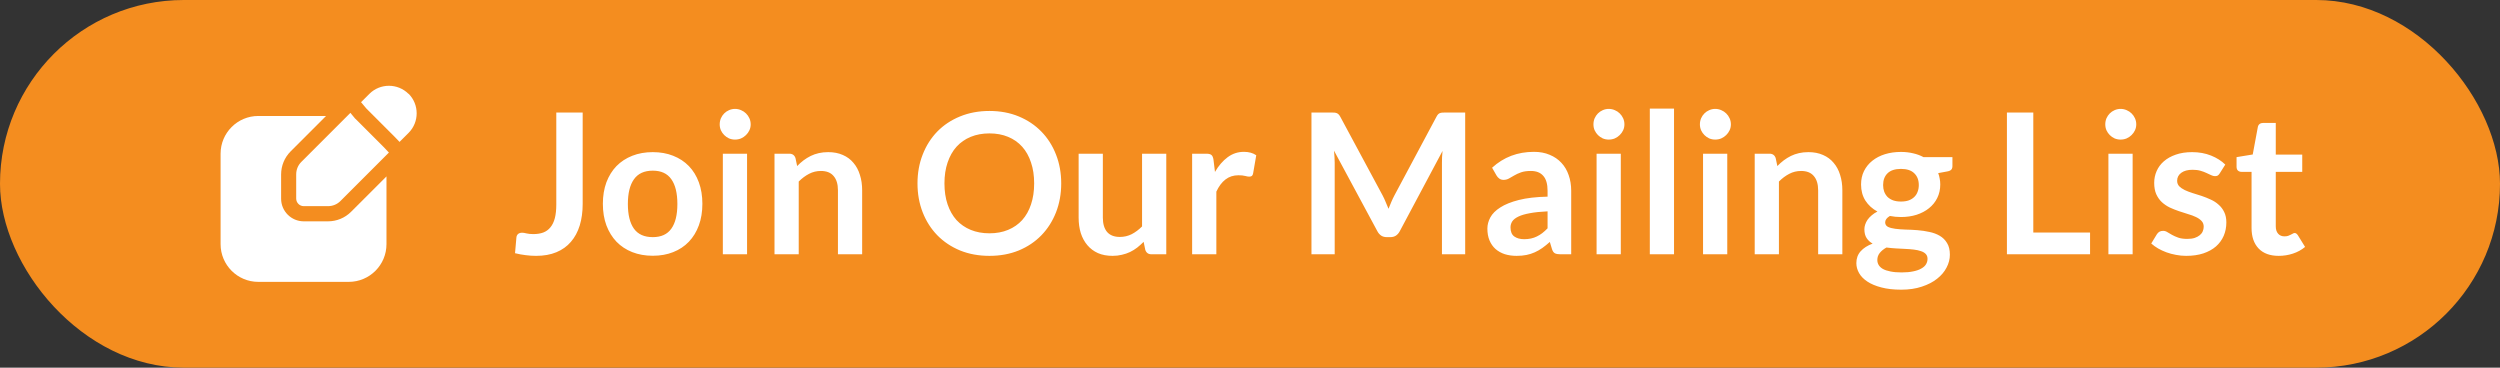
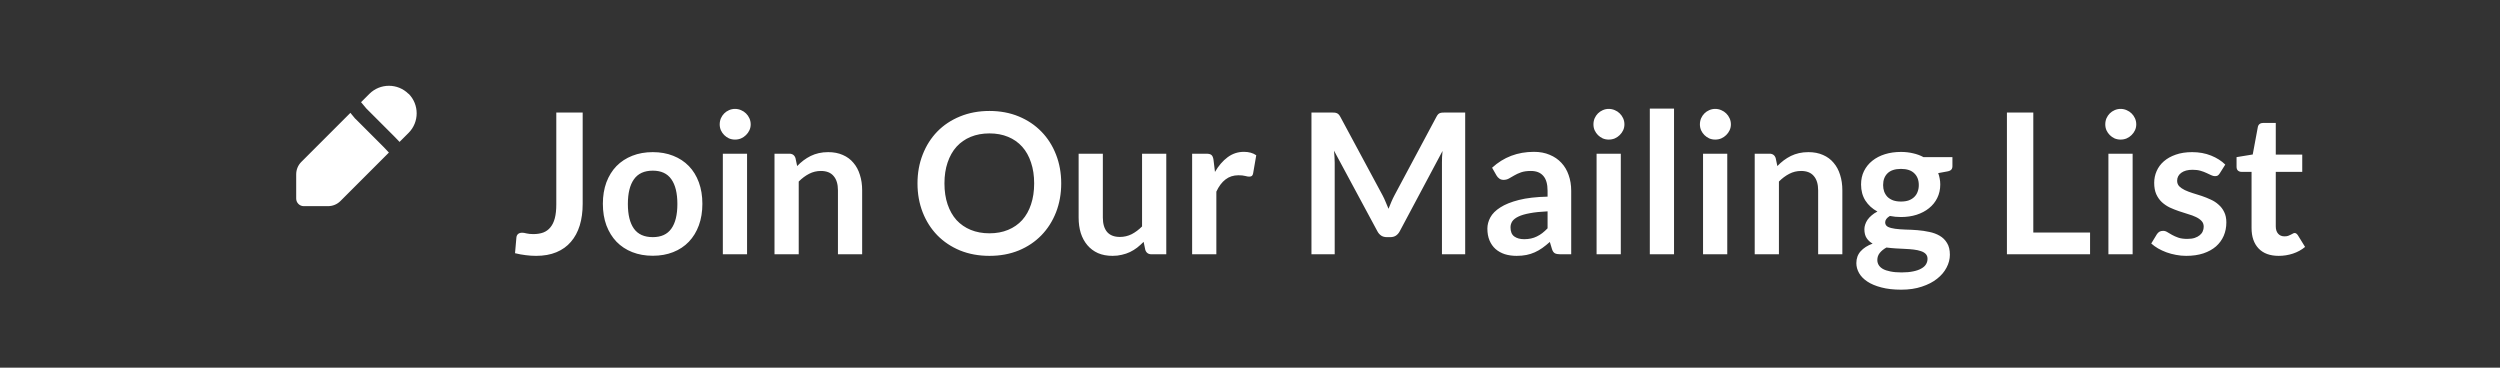
<svg xmlns="http://www.w3.org/2000/svg" width="272" height="40" viewBox="0 0 272 40" fill="none">
  <rect x="0" y="0" width="272" height="40" fill="#333333" stroke="none" />
-   <rect width="272" height="40" rx="20" fill="#F48D1F" />
  <path d="M63.395 22.184C63.395 23.051 63.288 23.834 63.075 24.53C62.861 25.227 62.541 25.821 62.114 26.312C61.695 26.802 61.169 27.179 60.536 27.442C59.903 27.706 59.167 27.837 58.328 27.837C57.944 27.837 57.567 27.812 57.197 27.762C56.827 27.72 56.44 27.649 56.035 27.549L56.184 25.843C56.198 25.686 56.255 25.562 56.355 25.469C56.461 25.37 56.614 25.32 56.813 25.32C56.934 25.32 57.09 25.345 57.282 25.395C57.482 25.444 57.73 25.469 58.029 25.469C58.434 25.469 58.794 25.412 59.106 25.299C59.419 25.178 59.679 24.989 59.885 24.733C60.099 24.477 60.258 24.146 60.365 23.741C60.472 23.329 60.525 22.831 60.525 22.248V12.242H63.395V22.184ZM71.022 16.552C71.84 16.552 72.579 16.683 73.24 16.947C73.909 17.21 74.478 17.583 74.947 18.067C75.416 18.55 75.779 19.14 76.035 19.837C76.291 20.534 76.419 21.313 76.419 22.173C76.419 23.041 76.291 23.823 76.035 24.52C75.779 25.217 75.416 25.811 74.947 26.301C74.478 26.792 73.909 27.169 73.24 27.432C72.579 27.695 71.84 27.826 71.022 27.826C70.204 27.826 69.461 27.695 68.792 27.432C68.124 27.169 67.552 26.792 67.075 26.301C66.606 25.811 66.24 25.217 65.976 24.52C65.72 23.823 65.592 23.041 65.592 22.173C65.592 21.313 65.72 20.534 65.976 19.837C66.24 19.14 66.606 18.55 67.075 18.067C67.552 17.583 68.124 17.21 68.792 16.947C69.461 16.683 70.204 16.552 71.022 16.552ZM71.022 25.8C71.932 25.8 72.604 25.494 73.038 24.883C73.479 24.271 73.699 23.375 73.699 22.195C73.699 21.014 73.479 20.114 73.038 19.496C72.604 18.877 71.932 18.568 71.022 18.568C70.097 18.568 69.415 18.881 68.974 19.506C68.533 20.125 68.312 21.021 68.312 22.195C68.312 23.368 68.533 24.264 68.974 24.883C69.415 25.494 70.097 25.8 71.022 25.8ZM81.28 16.723V27.666H78.645V16.723H81.28ZM81.675 13.533C81.675 13.761 81.629 13.974 81.536 14.173C81.444 14.372 81.319 14.546 81.163 14.696C81.013 14.845 80.836 14.966 80.629 15.059C80.423 15.144 80.203 15.187 79.968 15.187C79.74 15.187 79.524 15.144 79.317 15.059C79.118 14.966 78.944 14.845 78.795 14.696C78.645 14.546 78.525 14.372 78.432 14.173C78.347 13.974 78.304 13.761 78.304 13.533C78.304 13.299 78.347 13.078 78.432 12.872C78.525 12.666 78.645 12.488 78.795 12.338C78.944 12.189 79.118 12.072 79.317 11.986C79.524 11.894 79.74 11.848 79.968 11.848C80.203 11.848 80.423 11.894 80.629 11.986C80.836 12.072 81.013 12.189 81.163 12.338C81.319 12.488 81.444 12.666 81.536 12.872C81.629 13.078 81.675 13.299 81.675 13.533ZM84.266 27.666V16.723H85.877C86.218 16.723 86.442 16.883 86.549 17.203L86.73 18.067C86.951 17.839 87.182 17.633 87.424 17.448C87.673 17.263 87.932 17.103 88.202 16.968C88.48 16.833 88.775 16.73 89.088 16.659C89.401 16.587 89.742 16.552 90.112 16.552C90.709 16.552 91.239 16.655 91.701 16.861C92.163 17.06 92.547 17.345 92.853 17.715C93.166 18.077 93.401 18.515 93.557 19.026C93.721 19.531 93.802 20.09 93.802 20.701V27.666H91.168V20.701C91.168 20.033 91.011 19.517 90.698 19.154C90.393 18.785 89.93 18.6 89.312 18.6C88.857 18.6 88.43 18.703 88.032 18.909C87.633 19.115 87.257 19.396 86.901 19.752V27.666H84.266ZM115.46 19.954C115.46 21.085 115.272 22.134 114.895 23.101C114.518 24.061 113.988 24.893 113.306 25.597C112.623 26.301 111.802 26.852 110.842 27.25C109.882 27.642 108.819 27.837 107.652 27.837C106.486 27.837 105.419 27.642 104.452 27.25C103.492 26.852 102.667 26.301 101.978 25.597C101.295 24.893 100.765 24.061 100.388 23.101C100.011 22.134 99.823 21.085 99.823 19.954C99.823 18.824 100.011 17.779 100.388 16.819C100.765 15.851 101.295 15.016 101.978 14.312C102.667 13.608 103.492 13.06 104.452 12.669C105.419 12.271 106.486 12.072 107.652 12.072C108.819 12.072 109.882 12.271 110.842 12.669C111.802 13.067 112.623 13.618 113.306 14.322C113.988 15.019 114.518 15.851 114.895 16.819C115.272 17.779 115.46 18.824 115.46 19.954ZM112.516 19.954C112.516 19.108 112.403 18.351 112.175 17.683C111.955 17.007 111.635 16.434 111.215 15.965C110.795 15.496 110.283 15.137 109.679 14.888C109.082 14.639 108.406 14.514 107.652 14.514C106.899 14.514 106.219 14.639 105.615 14.888C105.011 15.137 104.495 15.496 104.068 15.965C103.649 16.434 103.325 17.007 103.098 17.683C102.87 18.351 102.756 19.108 102.756 19.954C102.756 20.801 102.87 21.562 103.098 22.237C103.325 22.906 103.649 23.474 104.068 23.944C104.495 24.406 105.011 24.762 105.615 25.011C106.219 25.259 106.899 25.384 107.652 25.384C108.406 25.384 109.082 25.259 109.679 25.011C110.283 24.762 110.795 24.406 111.215 23.944C111.635 23.474 111.955 22.906 112.175 22.237C112.403 21.562 112.516 20.801 112.516 19.954ZM119.99 16.723V23.677C119.99 24.346 120.142 24.865 120.448 25.235C120.761 25.597 121.227 25.779 121.846 25.779C122.301 25.779 122.727 25.679 123.126 25.48C123.524 25.274 123.901 24.993 124.256 24.637V16.723H126.891V27.666H125.28C124.939 27.666 124.715 27.506 124.608 27.186L124.427 26.312C124.199 26.539 123.965 26.749 123.723 26.941C123.481 27.126 123.222 27.286 122.944 27.421C122.674 27.549 122.379 27.649 122.059 27.72C121.746 27.798 121.408 27.837 121.046 27.837C120.448 27.837 119.918 27.738 119.456 27.538C119.001 27.332 118.617 27.044 118.304 26.674C117.991 26.305 117.753 25.867 117.59 25.363C117.433 24.851 117.355 24.289 117.355 23.677V16.723H119.99ZM129.704 27.666V16.723H131.251C131.521 16.723 131.709 16.772 131.816 16.872C131.923 16.971 131.994 17.142 132.029 17.384L132.189 18.706C132.58 18.031 133.039 17.498 133.565 17.107C134.091 16.715 134.682 16.52 135.336 16.52C135.876 16.52 136.324 16.644 136.68 16.893L136.339 18.866C136.317 18.994 136.271 19.087 136.2 19.144C136.129 19.194 136.033 19.218 135.912 19.218C135.805 19.218 135.659 19.194 135.475 19.144C135.29 19.094 135.044 19.069 134.739 19.069C134.191 19.069 133.722 19.222 133.331 19.528C132.939 19.826 132.609 20.267 132.339 20.851V27.666H129.704ZM150.431 21.267C150.551 21.494 150.662 21.732 150.761 21.981C150.868 22.223 150.971 22.468 151.071 22.717C151.17 22.461 151.273 22.209 151.38 21.96C151.487 21.711 151.6 21.473 151.721 21.245L156.287 12.701C156.343 12.595 156.4 12.509 156.457 12.445C156.521 12.381 156.589 12.335 156.66 12.306C156.738 12.278 156.823 12.26 156.916 12.253C157.008 12.246 157.119 12.242 157.247 12.242H159.412V27.666H156.884V17.704C156.884 17.519 156.887 17.316 156.895 17.096C156.909 16.875 156.927 16.651 156.948 16.424L152.287 25.171C152.18 25.37 152.041 25.526 151.871 25.64C151.7 25.747 151.501 25.8 151.273 25.8H150.879C150.651 25.8 150.452 25.747 150.281 25.64C150.111 25.526 149.972 25.37 149.865 25.171L145.14 16.392C145.168 16.627 145.186 16.858 145.193 17.085C145.207 17.306 145.215 17.512 145.215 17.704V27.666H142.687V12.242H144.852C144.98 12.242 145.09 12.246 145.183 12.253C145.275 12.26 145.357 12.278 145.428 12.306C145.506 12.335 145.577 12.381 145.641 12.445C145.705 12.509 145.766 12.595 145.823 12.701L150.431 21.267ZM170.947 27.666H169.763C169.514 27.666 169.318 27.631 169.176 27.56C169.034 27.482 168.927 27.329 168.856 27.101L168.621 26.323C168.344 26.571 168.07 26.792 167.8 26.984C167.537 27.169 167.263 27.325 166.979 27.453C166.694 27.581 166.392 27.677 166.072 27.741C165.752 27.805 165.396 27.837 165.005 27.837C164.543 27.837 164.116 27.777 163.725 27.656C163.334 27.528 162.996 27.339 162.712 27.09C162.435 26.842 162.218 26.532 162.061 26.163C161.905 25.793 161.827 25.363 161.827 24.872C161.827 24.459 161.933 24.054 162.147 23.656C162.367 23.25 162.73 22.888 163.235 22.568C163.739 22.241 164.411 21.971 165.251 21.757C166.09 21.544 167.131 21.423 168.376 21.395V20.755C168.376 20.022 168.219 19.482 167.907 19.133C167.601 18.778 167.153 18.6 166.563 18.6C166.136 18.6 165.78 18.65 165.496 18.749C165.211 18.849 164.963 18.962 164.749 19.09C164.543 19.211 164.351 19.322 164.173 19.421C163.995 19.521 163.8 19.57 163.587 19.57C163.409 19.57 163.256 19.524 163.128 19.432C163 19.339 162.897 19.226 162.819 19.09L162.339 18.248C163.597 17.096 165.115 16.52 166.893 16.52C167.533 16.52 168.102 16.627 168.6 16.84C169.105 17.046 169.531 17.338 169.88 17.715C170.228 18.084 170.491 18.529 170.669 19.048C170.854 19.567 170.947 20.136 170.947 20.755V27.666ZM165.827 26.024C166.097 26.024 166.346 25.999 166.573 25.949C166.801 25.899 167.014 25.825 167.213 25.725C167.419 25.626 167.615 25.505 167.8 25.363C167.992 25.213 168.184 25.039 168.376 24.84V22.994C167.608 23.03 166.964 23.098 166.445 23.197C165.933 23.29 165.521 23.41 165.208 23.56C164.895 23.709 164.671 23.883 164.536 24.082C164.408 24.282 164.344 24.498 164.344 24.733C164.344 25.195 164.479 25.526 164.749 25.725C165.027 25.924 165.386 26.024 165.827 26.024ZM176.343 16.723V27.666H173.708V16.723H176.343ZM176.737 13.533C176.737 13.761 176.691 13.974 176.599 14.173C176.506 14.372 176.382 14.546 176.225 14.696C176.076 14.845 175.898 14.966 175.692 15.059C175.486 15.144 175.265 15.187 175.031 15.187C174.803 15.187 174.586 15.144 174.38 15.059C174.181 14.966 174.007 14.845 173.857 14.696C173.708 14.546 173.587 14.372 173.495 14.173C173.409 13.974 173.367 13.761 173.367 13.533C173.367 13.299 173.409 13.078 173.495 12.872C173.587 12.666 173.708 12.488 173.857 12.338C174.007 12.189 174.181 12.072 174.38 11.986C174.586 11.894 174.803 11.848 175.031 11.848C175.265 11.848 175.486 11.894 175.692 11.986C175.898 12.072 176.076 12.189 176.225 12.338C176.382 12.488 176.506 12.666 176.599 12.872C176.691 13.078 176.737 13.299 176.737 13.533ZM182.134 11.816V27.666H179.5V11.816H182.134ZM187.926 16.723V27.666H185.291V16.723H187.926ZM188.321 13.533C188.321 13.761 188.274 13.974 188.182 14.173C188.089 14.372 187.965 14.546 187.809 14.696C187.659 14.845 187.481 14.966 187.275 15.059C187.069 15.144 186.849 15.187 186.614 15.187C186.386 15.187 186.169 15.144 185.963 15.059C185.764 14.966 185.59 14.845 185.441 14.696C185.291 14.546 185.17 14.372 185.078 14.173C184.993 13.974 184.95 13.761 184.95 13.533C184.95 13.299 184.993 13.078 185.078 12.872C185.17 12.666 185.291 12.488 185.441 12.338C185.59 12.189 185.764 12.072 185.963 11.986C186.169 11.894 186.386 11.848 186.614 11.848C186.849 11.848 187.069 11.894 187.275 11.986C187.481 12.072 187.659 12.189 187.809 12.338C187.965 12.488 188.089 12.666 188.182 12.872C188.274 13.078 188.321 13.299 188.321 13.533ZM190.912 27.666V16.723H192.523C192.864 16.723 193.088 16.883 193.195 17.203L193.376 18.067C193.597 17.839 193.828 17.633 194.07 17.448C194.318 17.263 194.578 17.103 194.848 16.968C195.126 16.833 195.421 16.73 195.734 16.659C196.046 16.587 196.388 16.552 196.758 16.552C197.355 16.552 197.885 16.655 198.347 16.861C198.809 17.06 199.193 17.345 199.499 17.715C199.812 18.077 200.046 18.515 200.203 19.026C200.366 19.531 200.448 20.09 200.448 20.701V27.666H197.814V20.701C197.814 20.033 197.657 19.517 197.344 19.154C197.038 18.785 196.576 18.6 195.958 18.6C195.502 18.6 195.076 18.703 194.678 18.909C194.279 19.115 193.902 19.396 193.547 19.752V27.666H190.912ZM206.824 16.53C207.293 16.53 207.734 16.58 208.147 16.68C208.559 16.772 208.936 16.911 209.277 17.096H212.424V18.077C212.424 18.241 212.381 18.369 212.296 18.461C212.211 18.554 212.065 18.618 211.859 18.653L210.877 18.834C210.948 19.019 211.002 19.215 211.037 19.421C211.08 19.627 211.101 19.844 211.101 20.072C211.101 20.612 210.991 21.103 210.771 21.544C210.557 21.978 210.259 22.347 209.875 22.653C209.498 22.959 209.046 23.197 208.52 23.368C208.001 23.531 207.435 23.613 206.824 23.613C206.411 23.613 206.01 23.574 205.619 23.496C205.277 23.702 205.107 23.933 205.107 24.189C205.107 24.41 205.206 24.573 205.405 24.68C205.611 24.779 205.878 24.851 206.205 24.893C206.539 24.936 206.916 24.964 207.336 24.979C207.755 24.986 208.186 25.007 208.627 25.043C209.067 25.078 209.498 25.142 209.917 25.235C210.337 25.32 210.71 25.459 211.037 25.651C211.371 25.843 211.638 26.106 211.837 26.44C212.043 26.767 212.147 27.19 212.147 27.709C212.147 28.193 212.026 28.662 211.784 29.117C211.549 29.572 211.204 29.978 210.749 30.333C210.301 30.689 209.75 30.973 209.096 31.186C208.442 31.407 207.695 31.517 206.856 31.517C206.024 31.517 205.302 31.435 204.691 31.272C204.079 31.115 203.571 30.902 203.165 30.632C202.767 30.369 202.468 30.063 202.269 29.715C202.07 29.366 201.971 29.003 201.971 28.627C201.971 28.114 202.127 27.684 202.44 27.336C202.753 26.987 203.187 26.71 203.741 26.504C203.471 26.355 203.254 26.155 203.091 25.907C202.927 25.658 202.845 25.334 202.845 24.936C202.845 24.772 202.874 24.605 202.931 24.434C202.987 24.257 203.073 24.082 203.187 23.912C203.307 23.741 203.457 23.581 203.635 23.432C203.812 23.275 204.022 23.137 204.264 23.016C203.709 22.717 203.272 22.319 202.952 21.821C202.639 21.323 202.483 20.74 202.483 20.072C202.483 19.531 202.589 19.044 202.803 18.61C203.023 18.17 203.325 17.796 203.709 17.491C204.1 17.178 204.559 16.939 205.085 16.776C205.619 16.612 206.198 16.53 206.824 16.53ZM209.715 28.157C209.715 27.944 209.651 27.77 209.523 27.634C209.395 27.499 209.22 27.396 209 27.325C208.779 27.247 208.52 27.19 208.221 27.154C207.93 27.119 207.617 27.094 207.283 27.08C206.955 27.058 206.614 27.041 206.259 27.026C205.91 27.005 205.572 26.973 205.245 26.93C204.947 27.094 204.705 27.29 204.52 27.517C204.342 27.738 204.253 27.994 204.253 28.285C204.253 28.477 204.299 28.655 204.392 28.819C204.491 28.989 204.644 29.135 204.851 29.256C205.064 29.377 205.338 29.469 205.672 29.533C206.006 29.604 206.415 29.64 206.899 29.64C207.389 29.64 207.812 29.601 208.168 29.523C208.523 29.451 208.815 29.348 209.043 29.213C209.277 29.085 209.448 28.929 209.555 28.744C209.661 28.566 209.715 28.37 209.715 28.157ZM206.824 21.928C207.151 21.928 207.435 21.885 207.677 21.8C207.919 21.707 208.118 21.583 208.275 21.427C208.438 21.27 208.559 21.082 208.637 20.861C208.723 20.641 208.765 20.399 208.765 20.136C208.765 19.595 208.602 19.169 208.275 18.856C207.955 18.536 207.471 18.376 206.824 18.376C206.177 18.376 205.69 18.536 205.363 18.856C205.043 19.169 204.883 19.595 204.883 20.136C204.883 20.392 204.922 20.63 205 20.851C205.085 21.071 205.206 21.263 205.363 21.427C205.526 21.583 205.729 21.707 205.971 21.8C206.219 21.885 206.504 21.928 206.824 21.928ZM221.223 25.299H227.399V27.666H218.353V12.242H221.223V25.299ZM232.03 16.723V27.666H229.395V16.723H232.03ZM232.425 13.533C232.425 13.761 232.378 13.974 232.286 14.173C232.194 14.372 232.069 14.546 231.913 14.696C231.763 14.845 231.586 14.966 231.379 15.059C231.173 15.144 230.953 15.187 230.718 15.187C230.49 15.187 230.274 15.144 230.067 15.059C229.868 14.966 229.694 14.845 229.545 14.696C229.395 14.546 229.274 14.372 229.182 14.173C229.097 13.974 229.054 13.761 229.054 13.533C229.054 13.299 229.097 13.078 229.182 12.872C229.274 12.666 229.395 12.488 229.545 12.338C229.694 12.189 229.868 12.072 230.067 11.986C230.274 11.894 230.49 11.848 230.718 11.848C230.953 11.848 231.173 11.894 231.379 11.986C231.586 12.072 231.763 12.189 231.913 12.338C232.069 12.488 232.194 12.666 232.286 12.872C232.378 13.078 232.425 13.299 232.425 13.533ZM241.512 18.856C241.441 18.97 241.367 19.051 241.288 19.101C241.21 19.144 241.111 19.165 240.99 19.165C240.862 19.165 240.723 19.13 240.574 19.058C240.431 18.987 240.264 18.909 240.072 18.824C239.88 18.731 239.66 18.65 239.411 18.578C239.169 18.507 238.881 18.472 238.547 18.472C238.028 18.472 237.619 18.582 237.32 18.802C237.022 19.023 236.872 19.311 236.872 19.666C236.872 19.901 236.947 20.1 237.096 20.264C237.253 20.42 237.455 20.559 237.704 20.68C237.96 20.801 238.248 20.911 238.568 21.011C238.888 21.103 239.215 21.206 239.55 21.32C239.884 21.434 240.211 21.565 240.531 21.715C240.851 21.857 241.135 22.042 241.384 22.269C241.64 22.49 241.843 22.756 241.992 23.069C242.149 23.382 242.227 23.759 242.227 24.2C242.227 24.726 242.131 25.213 241.939 25.661C241.747 26.102 241.466 26.486 241.096 26.813C240.727 27.133 240.268 27.386 239.72 27.57C239.18 27.748 238.558 27.837 237.854 27.837C237.477 27.837 237.107 27.802 236.744 27.73C236.389 27.666 236.044 27.574 235.71 27.453C235.383 27.332 235.077 27.19 234.792 27.026C234.515 26.863 234.27 26.685 234.056 26.493L234.664 25.491C234.743 25.37 234.835 25.277 234.942 25.213C235.048 25.149 235.183 25.117 235.347 25.117C235.511 25.117 235.663 25.163 235.806 25.256C235.955 25.348 236.126 25.448 236.318 25.555C236.51 25.661 236.734 25.761 236.99 25.853C237.253 25.946 237.583 25.992 237.982 25.992C238.295 25.992 238.561 25.956 238.782 25.885C239.009 25.807 239.194 25.707 239.336 25.587C239.486 25.466 239.592 25.327 239.656 25.171C239.727 25.007 239.763 24.84 239.763 24.669C239.763 24.413 239.685 24.203 239.528 24.04C239.379 23.876 239.176 23.734 238.92 23.613C238.671 23.492 238.383 23.386 238.056 23.293C237.736 23.194 237.406 23.087 237.064 22.973C236.73 22.859 236.399 22.728 236.072 22.578C235.752 22.422 235.464 22.227 235.208 21.992C234.959 21.757 234.757 21.469 234.6 21.128C234.451 20.787 234.376 20.374 234.376 19.89C234.376 19.442 234.465 19.016 234.643 18.61C234.821 18.205 235.08 17.853 235.422 17.555C235.77 17.249 236.2 17.007 236.712 16.829C237.231 16.644 237.829 16.552 238.504 16.552C239.258 16.552 239.944 16.676 240.563 16.925C241.182 17.174 241.697 17.501 242.11 17.907L241.512 18.856ZM247.924 27.837C246.978 27.837 246.249 27.57 245.737 27.037C245.225 26.497 244.969 25.754 244.969 24.808V18.696H243.86C243.717 18.696 243.593 18.65 243.486 18.557C243.387 18.465 243.337 18.326 243.337 18.141V17.096L245.097 16.808L245.652 13.821C245.68 13.679 245.744 13.569 245.844 13.491C245.95 13.412 246.082 13.373 246.238 13.373H247.604V16.819H250.484V18.696H247.604V24.627C247.604 24.968 247.689 25.235 247.86 25.427C248.03 25.619 248.258 25.715 248.542 25.715C248.706 25.715 248.841 25.697 248.948 25.661C249.061 25.619 249.157 25.576 249.236 25.533C249.321 25.491 249.396 25.451 249.46 25.416C249.524 25.373 249.588 25.352 249.652 25.352C249.73 25.352 249.794 25.373 249.844 25.416C249.893 25.451 249.947 25.508 250.004 25.587L250.793 26.866C250.409 27.186 249.968 27.428 249.47 27.592C248.972 27.755 248.457 27.837 247.924 27.837Z" fill="white" />
  <path d="M44.445 10.211C43.274 9.041 41.36 9.041 40.189 10.211L39.282 11.119L39.861 11.808L42.902 14.849L43.471 15.44L44.456 14.456C45.626 13.285 45.626 11.371 44.456 10.2L44.445 10.211Z" fill="white" />
  <path d="M38.647 12.913L38.122 12.278L32.784 17.616C32.423 17.977 32.226 18.459 32.226 18.973V21.609C32.226 22.058 32.598 22.43 33.046 22.43H35.683C36.197 22.43 36.678 22.233 37.039 21.872L42.312 16.599L41.732 15.987L38.658 12.913H38.647Z" fill="white" />
-   <path d="M35.683 24.081H33.046C31.69 24.081 30.585 22.977 30.585 21.62V18.984C30.585 18.032 30.957 17.135 31.624 16.468L35.475 12.618H28.102C25.838 12.618 24 14.455 24 16.72V26.565C24 28.829 25.838 30.667 28.102 30.667H37.947C40.211 30.667 42.049 28.829 42.049 26.565V19.192L38.199 23.042C37.531 23.71 36.634 24.081 35.683 24.081Z" fill="white" />
</svg>